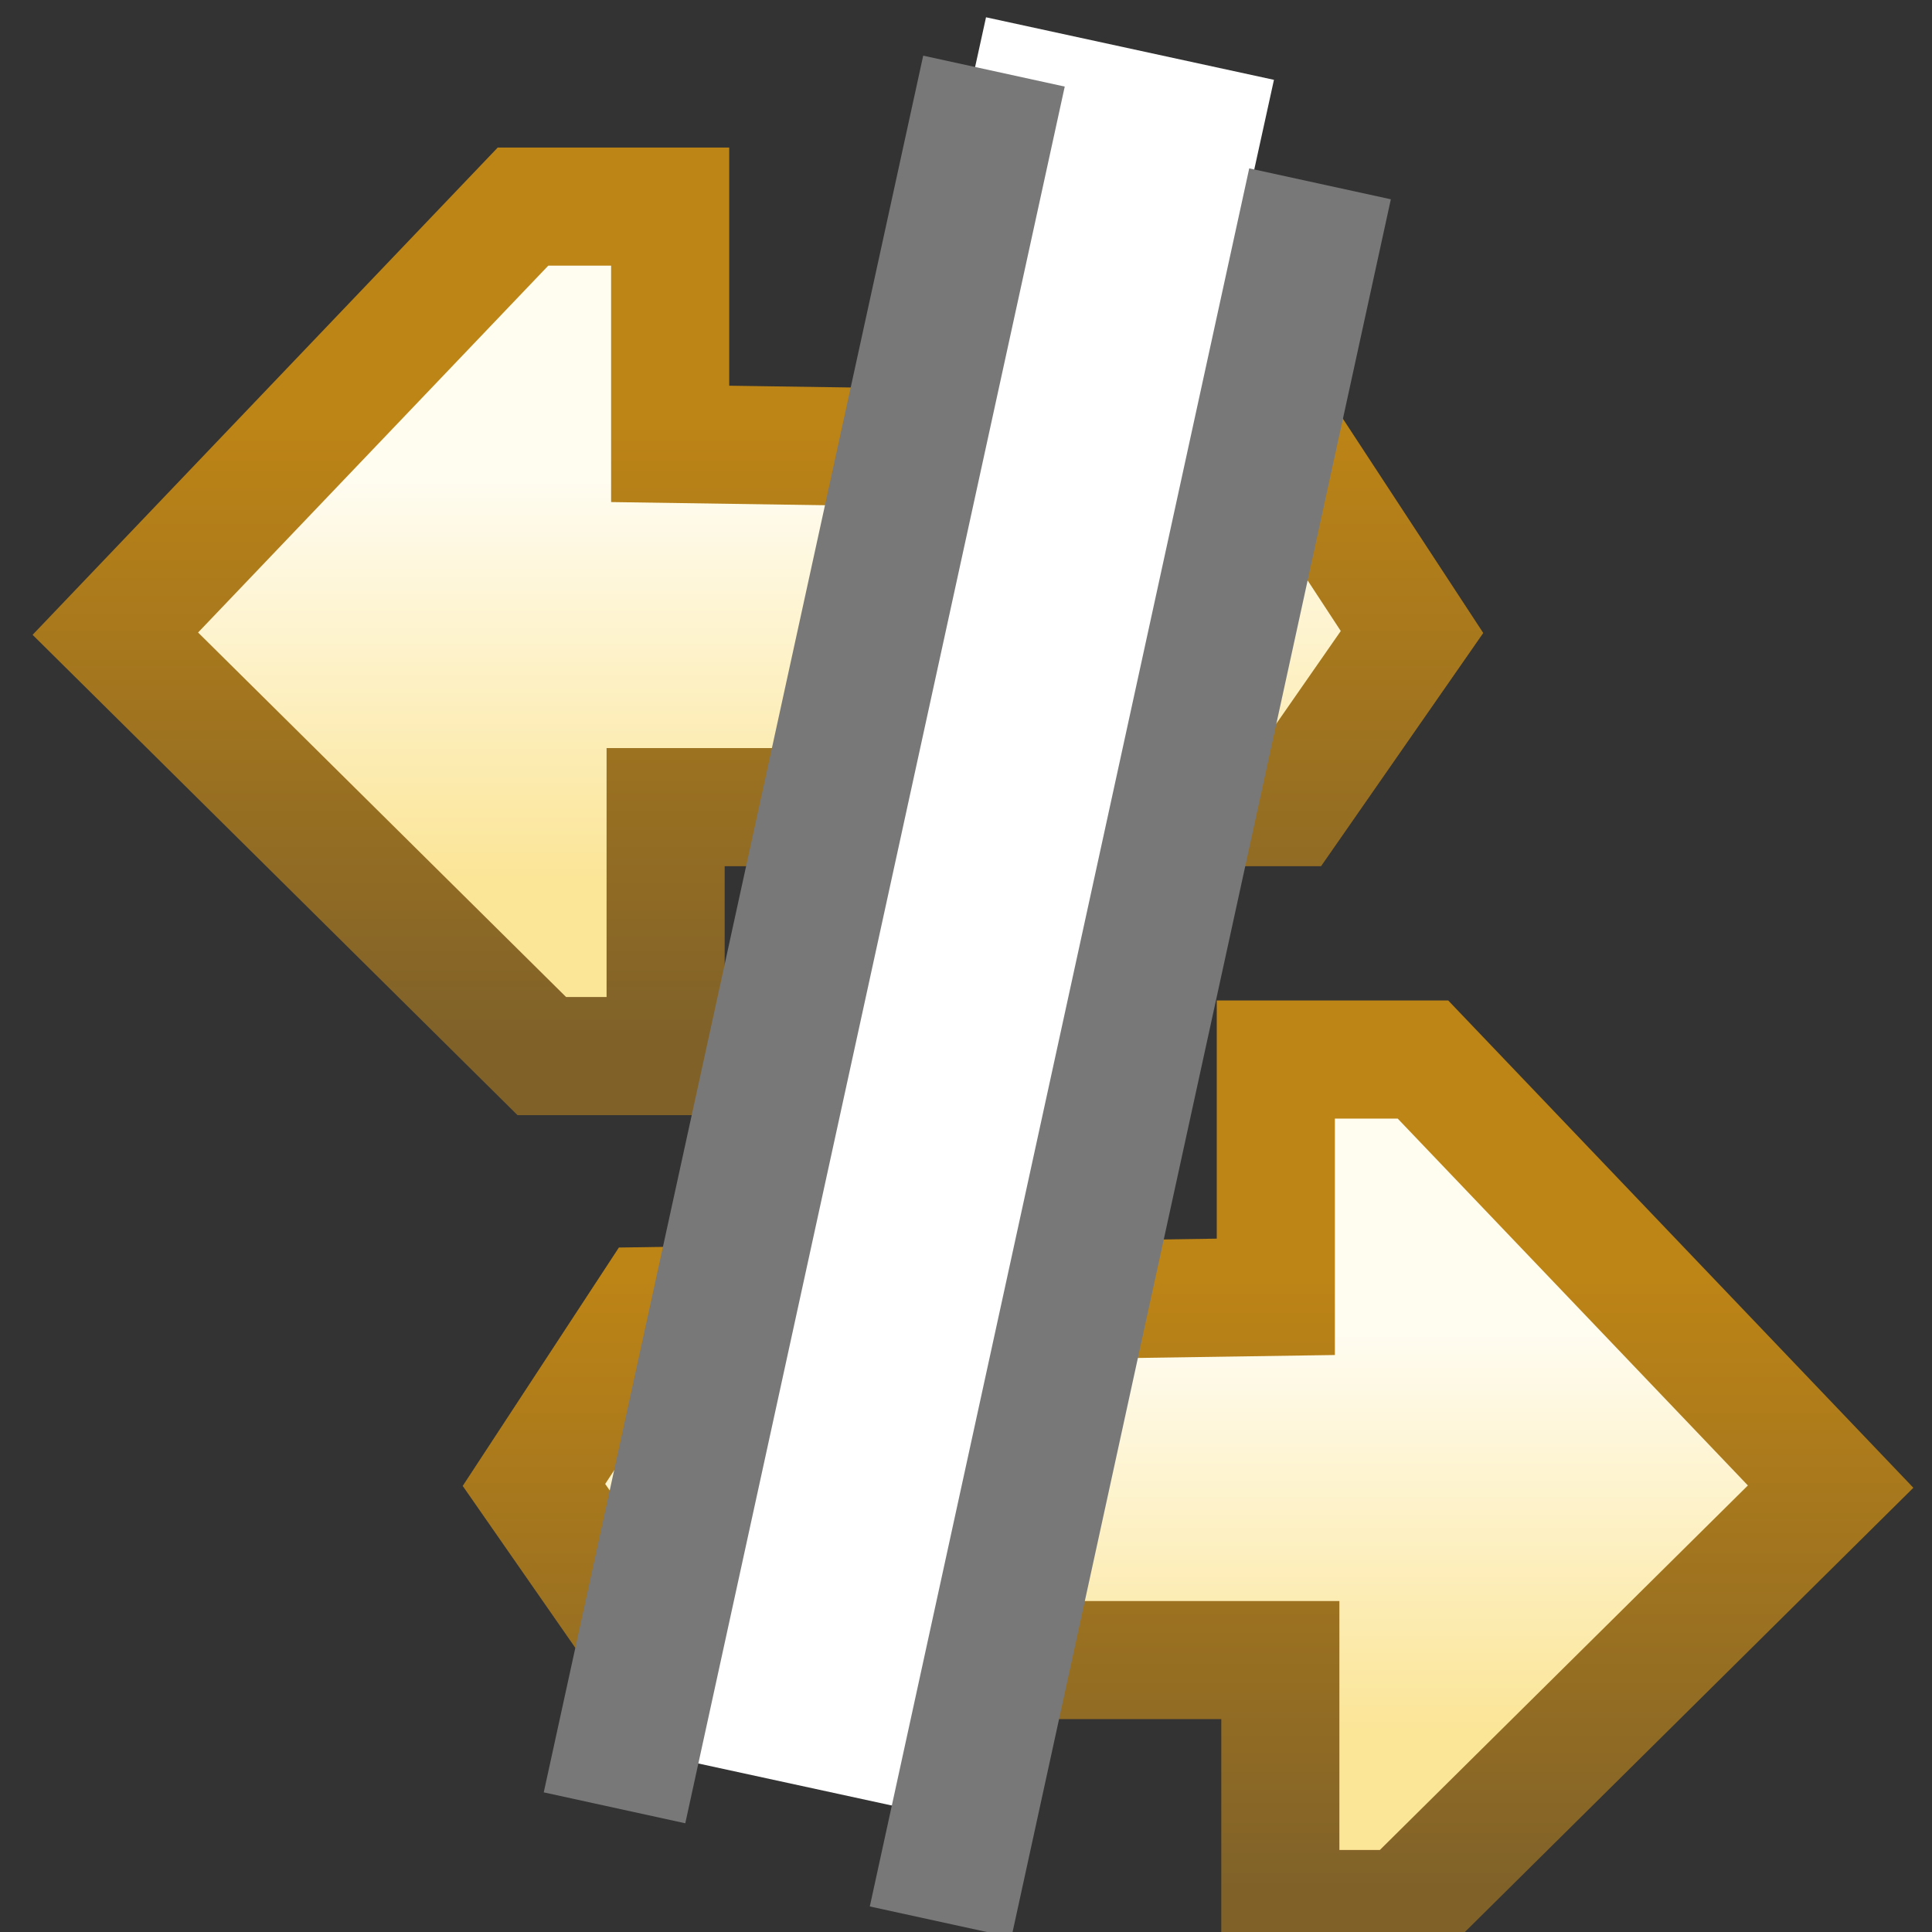
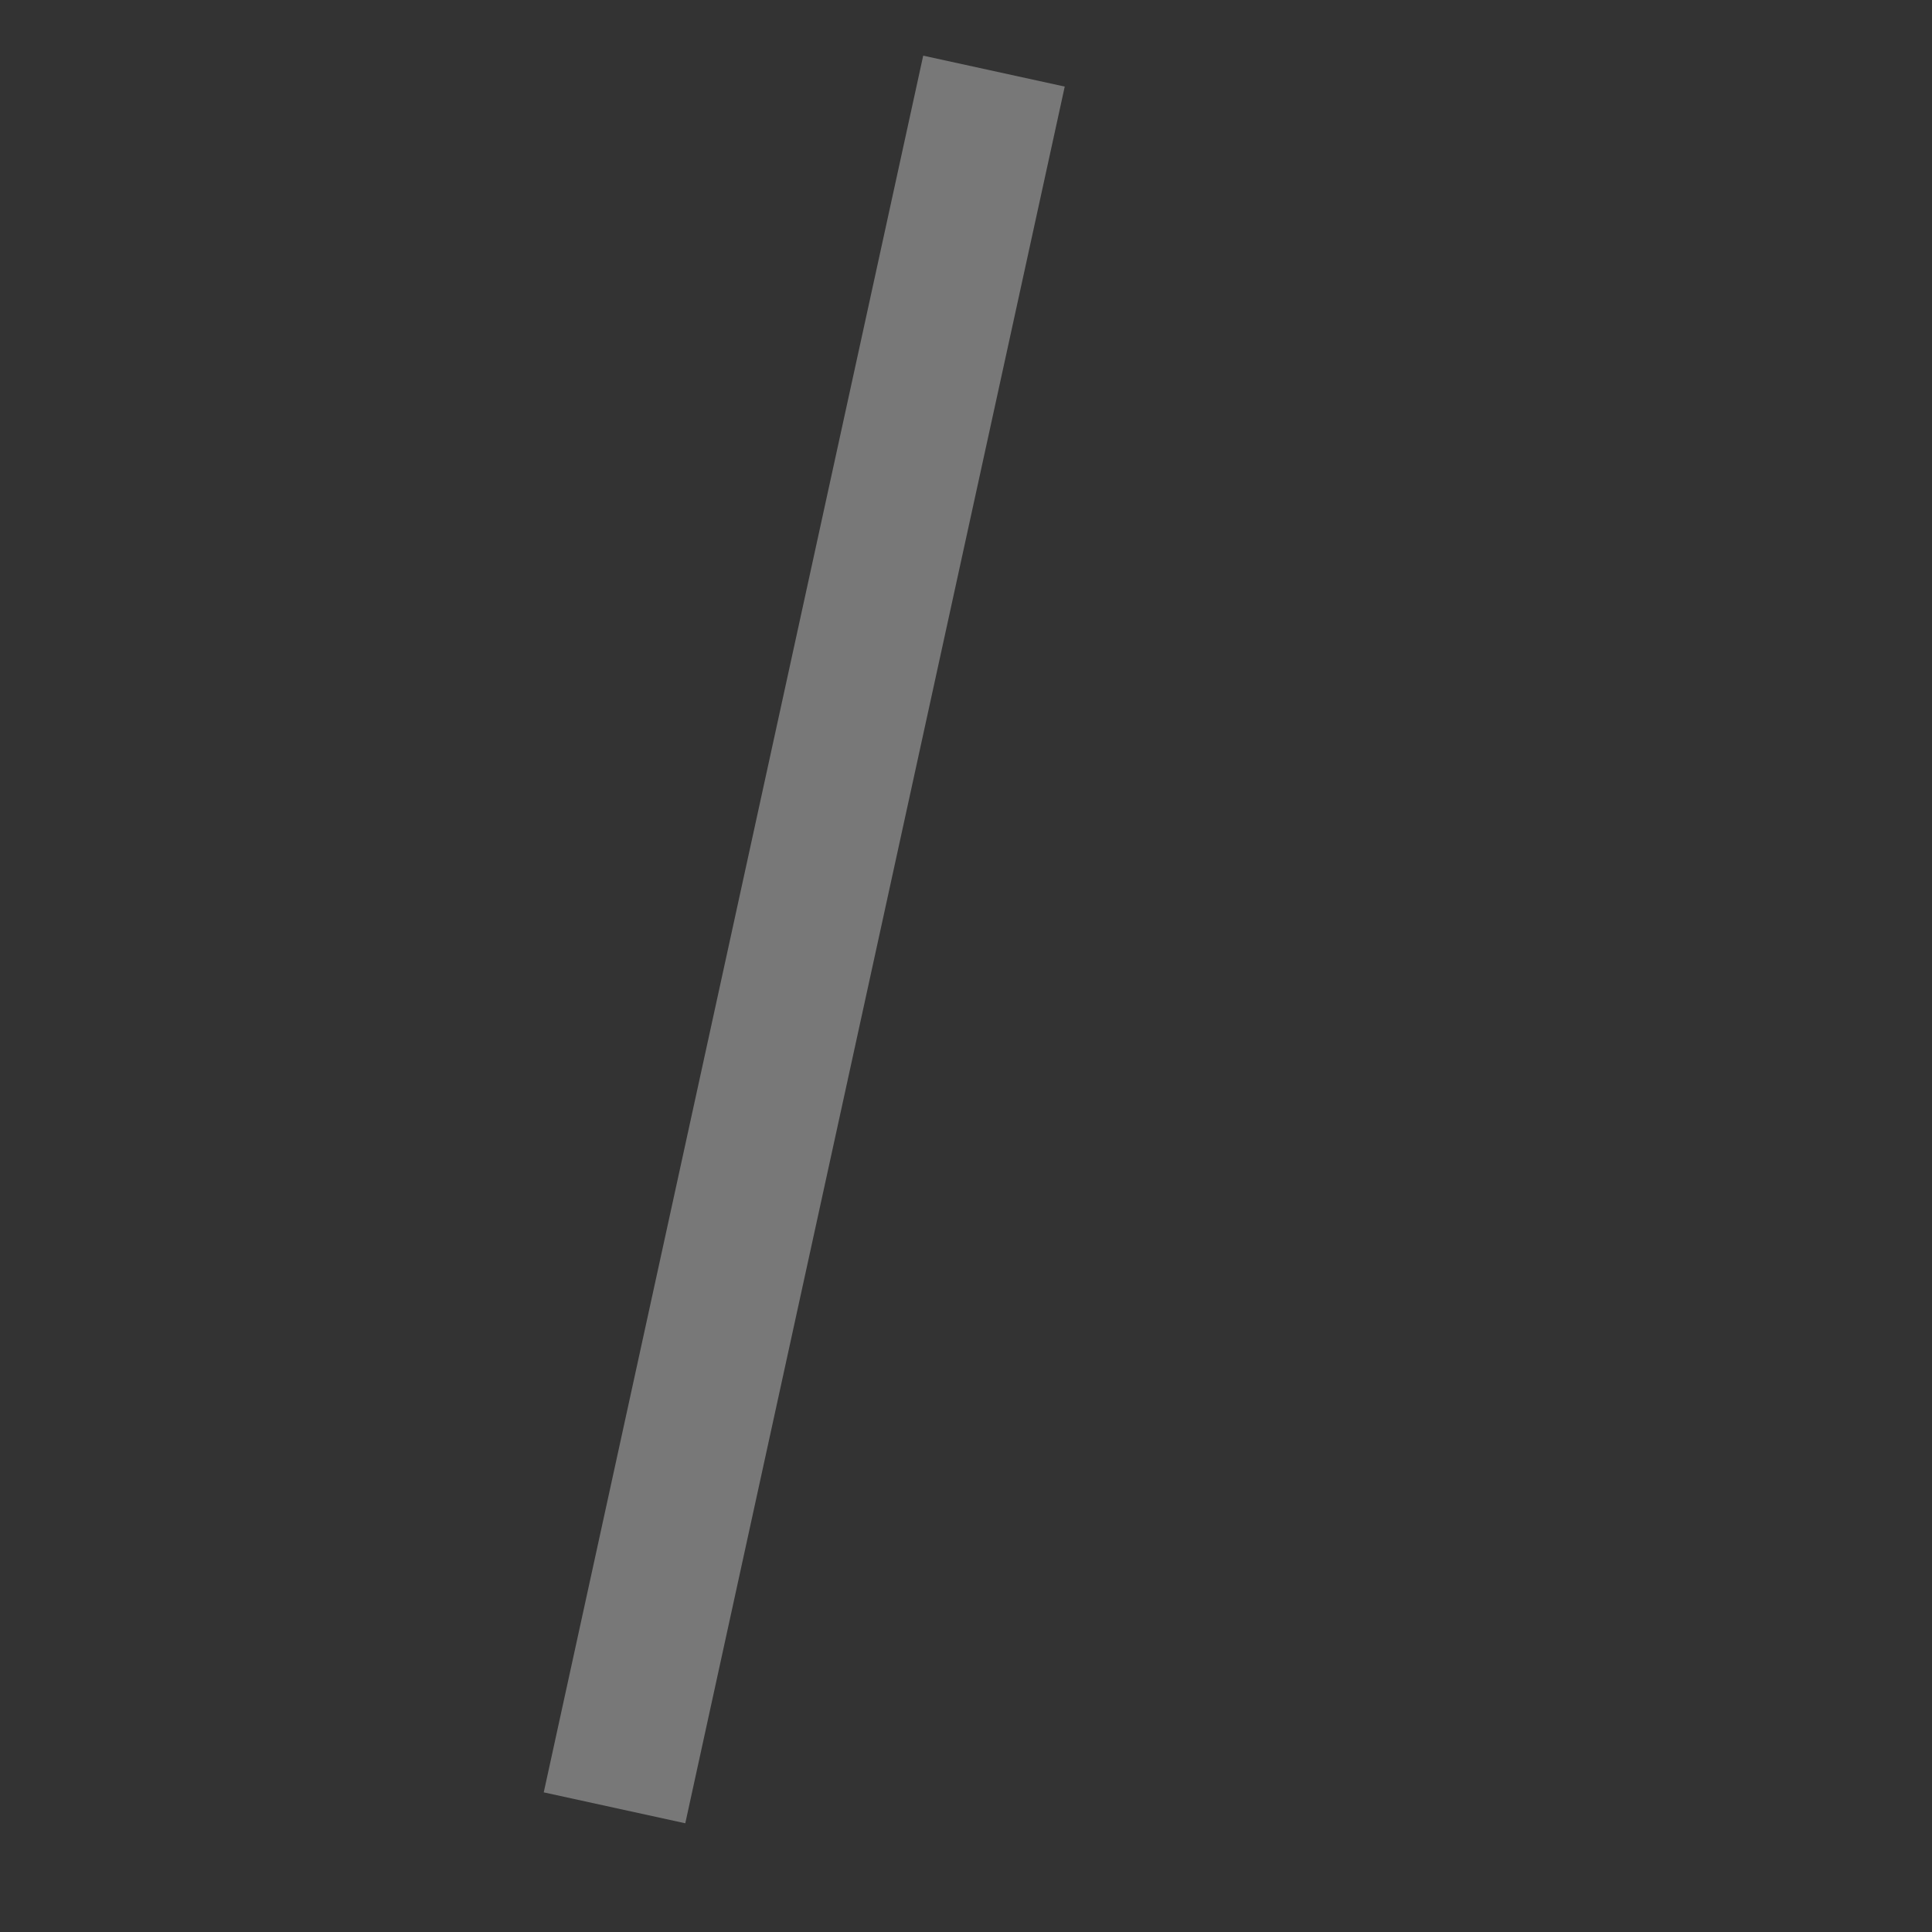
<svg xmlns="http://www.w3.org/2000/svg" xmlns:xlink="http://www.w3.org/1999/xlink" width="16" height="16">
  <rect width="100%" height="100%" fill="#333333" stroke="none" />
  <defs>
    <linearGradient xlink:href="#a" id="e" x1="4.964" x2="4.964" y1="6.698" y2="2.933" gradientTransform="matrix(-.891 0 0 .882 32.05 1036.3)" gradientUnits="userSpaceOnUse" />
    <linearGradient id="a">
      <stop offset="0" stop-color="#fbe597" />
      <stop offset="1" stop-color="#fffcf0" />
    </linearGradient>
    <linearGradient xlink:href="#b" id="f" x1="5.759" x2="5.759" y1="2.395" y2="8.2" gradientTransform="matrix(-.891 0 0 .882 32.05 1036.3)" gradientUnits="userSpaceOnUse" />
    <linearGradient id="b">
      <stop offset="0" stop-color="#bd8416" />
      <stop offset="1" stop-color="#806229" />
    </linearGradient>
    <linearGradient xlink:href="#c" id="g" x1="4.964" x2="4.964" y1="6.698" y2="2.933" gradientTransform="matrix(.891 0 0 .882 16.855 1043.464)" gradientUnits="userSpaceOnUse" />
    <linearGradient id="c">
      <stop offset="0" stop-color="#fbe597" />
      <stop offset="1" stop-color="#fffcf0" />
    </linearGradient>
    <linearGradient xlink:href="#d" id="h" x1="5.759" x2="5.759" y1="2.395" y2="8.2" gradientTransform="matrix(.891 0 0 .882 16.855 1043.464)" gradientUnits="userSpaceOnUse" />
    <linearGradient id="d">
      <stop offset="0" stop-color="#bd8416" />
      <stop offset="1" stop-color="#806229" />
    </linearGradient>
  </defs>
  <g stroke-width=".992">
-     <path fill="url(#e)" stroke="url(#f)" d="m 26.996,1038.567 0,-1.993 1.236,0 3.424,3.587 -3.582,3.548 -1.04,0 0,-2.091 -5.246,0 -1.023,-1.471 0.984,-1.502 z" transform="matrix(-.986 0 0 .986 32.168 -1020.351)" />
-     <path fill="url(#g)" stroke="url(#h)" d="m 21.909,1045.731 0,-1.993 -1.236,0 -3.424,3.587 3.582,3.548 1.04,0 0,-2.091 5.246,0 1.023,-1.471 -0.984,-1.502 z" transform="matrix(-.986 0 0 .986 32.168 -1020.351)" />
-   </g>
-   <path fill="#fff" d="M-25.001 1034.73H-22.372V1050.51H-25.001z" color="#000" overflow="visible" style="marker:none" transform="matrix(.907 .197 -.199 .906 236.753 -932.397)" />
+     </g>
+   <path fill="#fff" d="M-25.001 1034.73V1050.51H-25.001z" color="#000" overflow="visible" style="marker:none" transform="matrix(.907 .197 -.199 .906 236.753 -932.397)" />
  <path fill="none" stroke="#787878" stroke-width="1.275" d="m 6.497,-0.352 0,15.645" transform="scale(.941) rotate(12.325 3.094 10.56)" />
-   <path fill="none" stroke="#787878" stroke-width="1.293" d="m 23.094,1034.721 0,15.87" transform="matrix(-.907 -.198 -.198 .907 236.753 -932.397)" />
</svg>